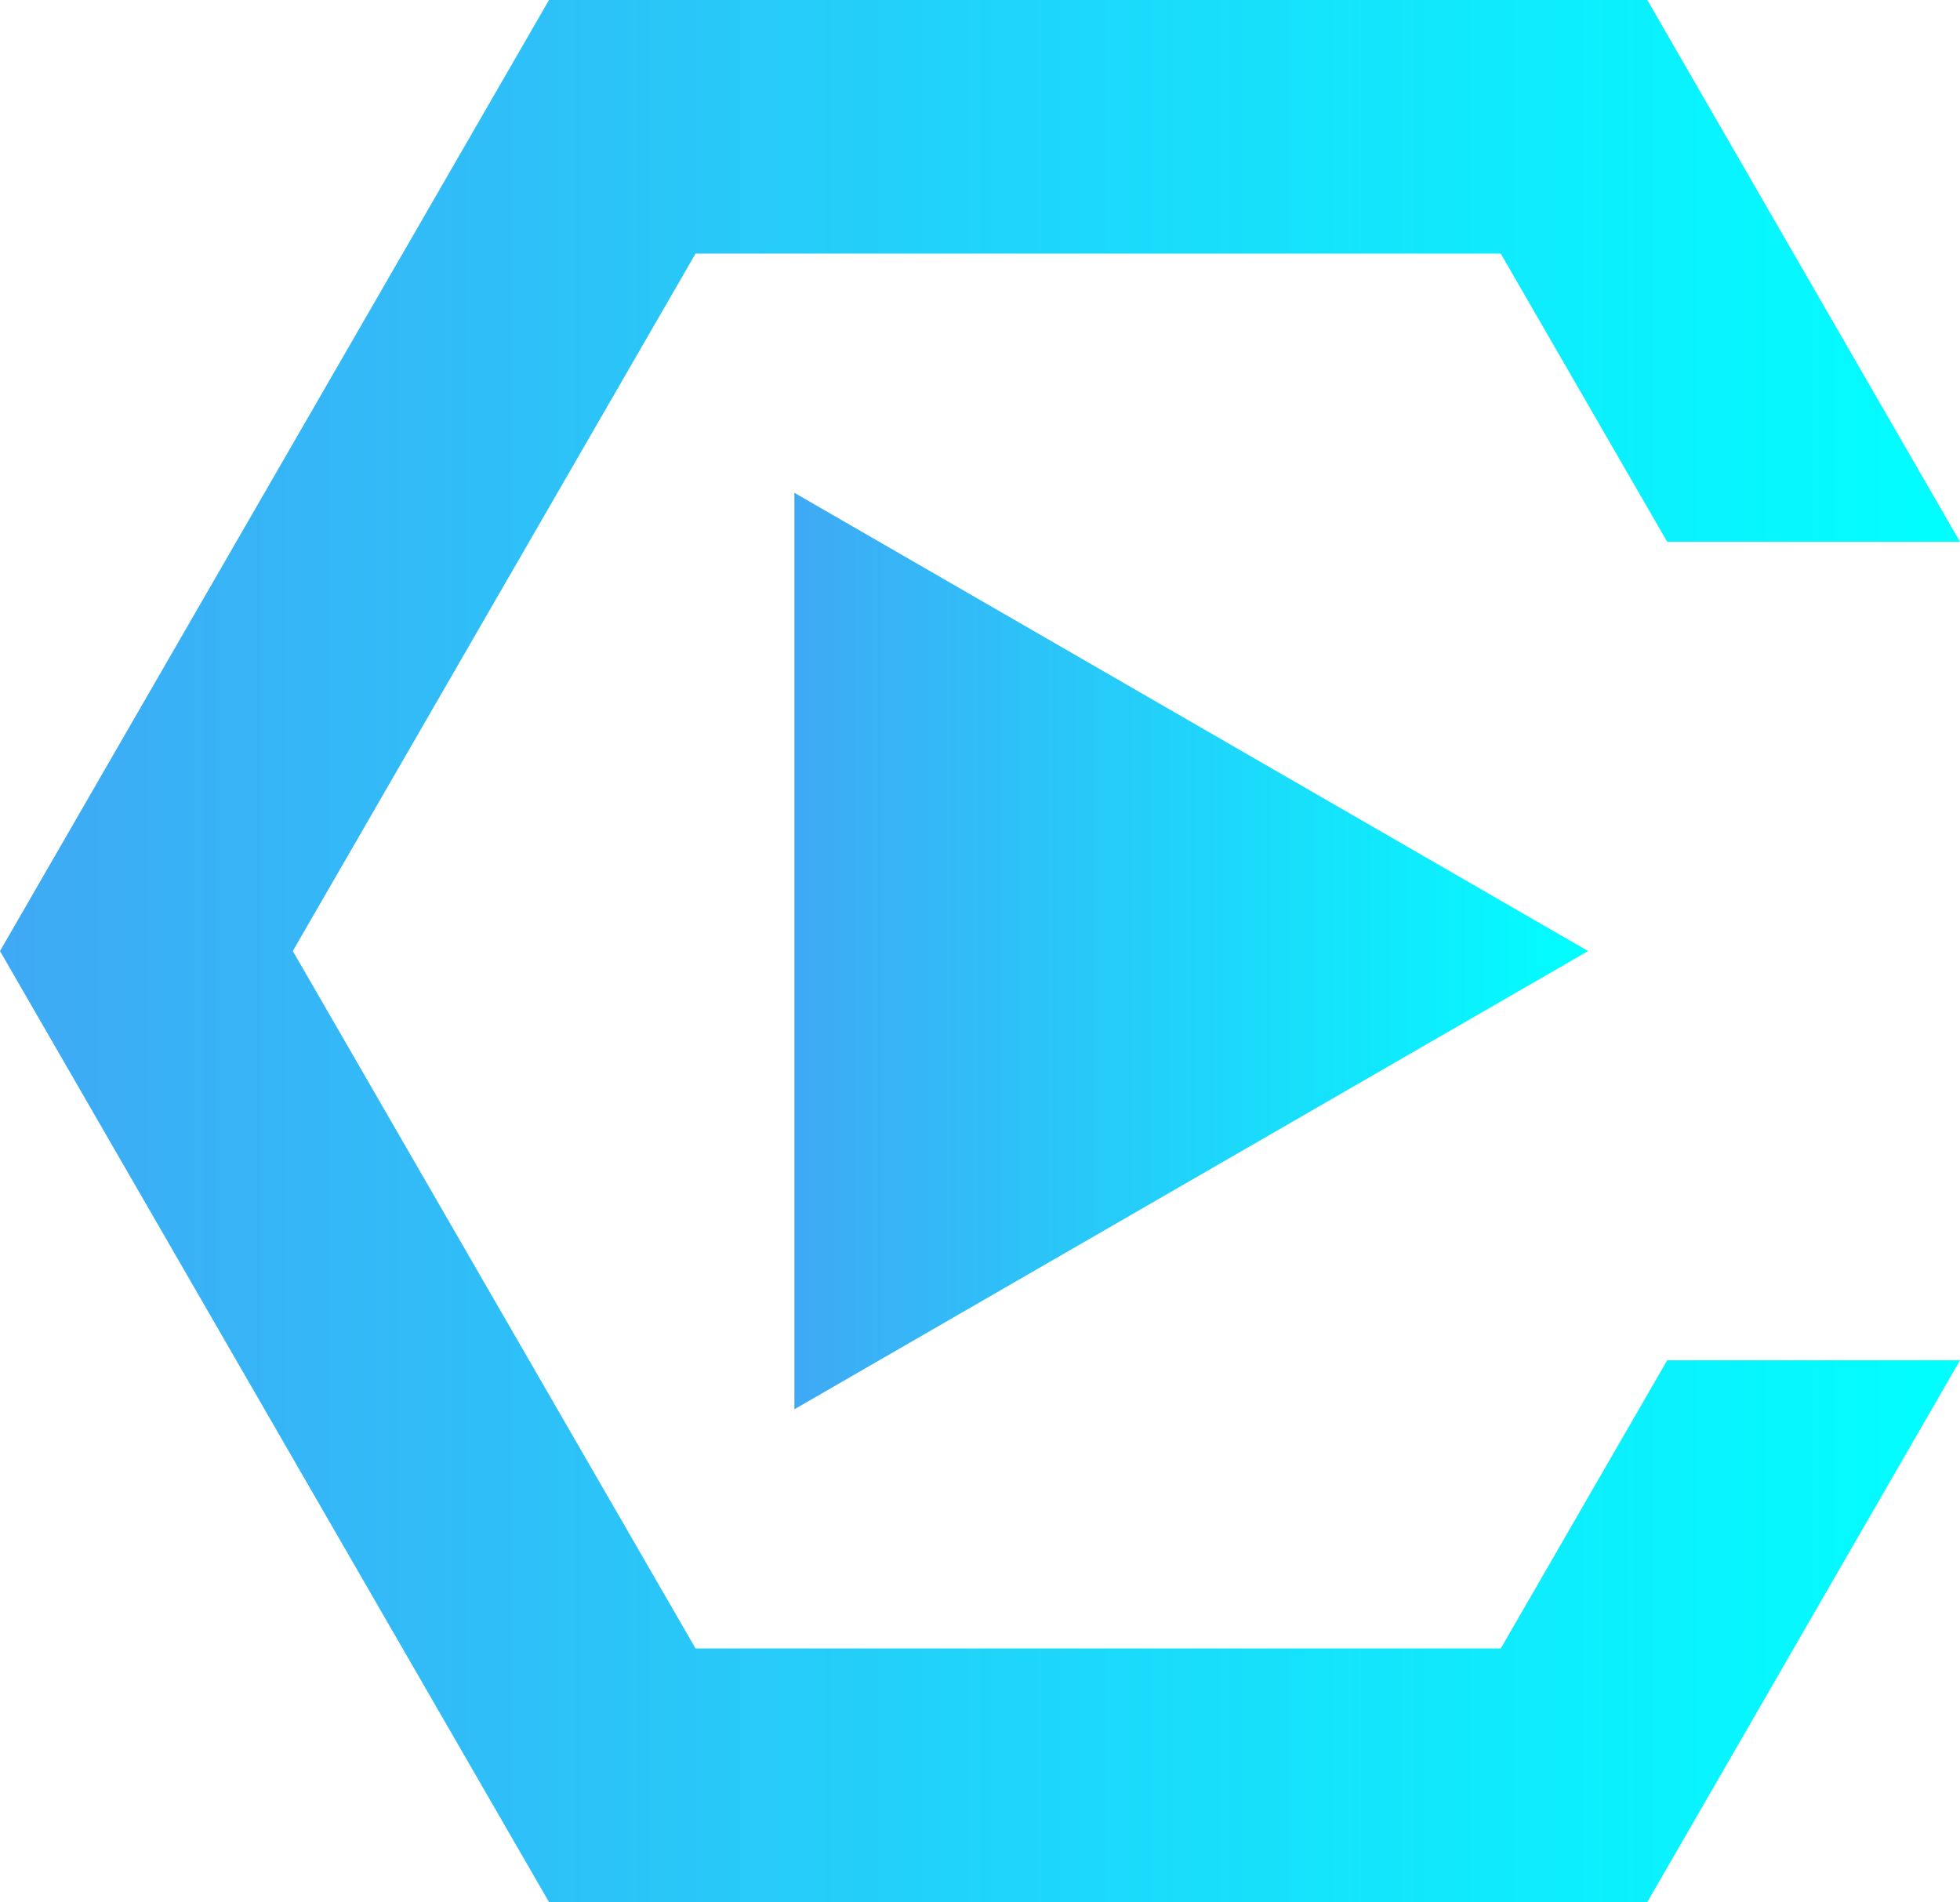
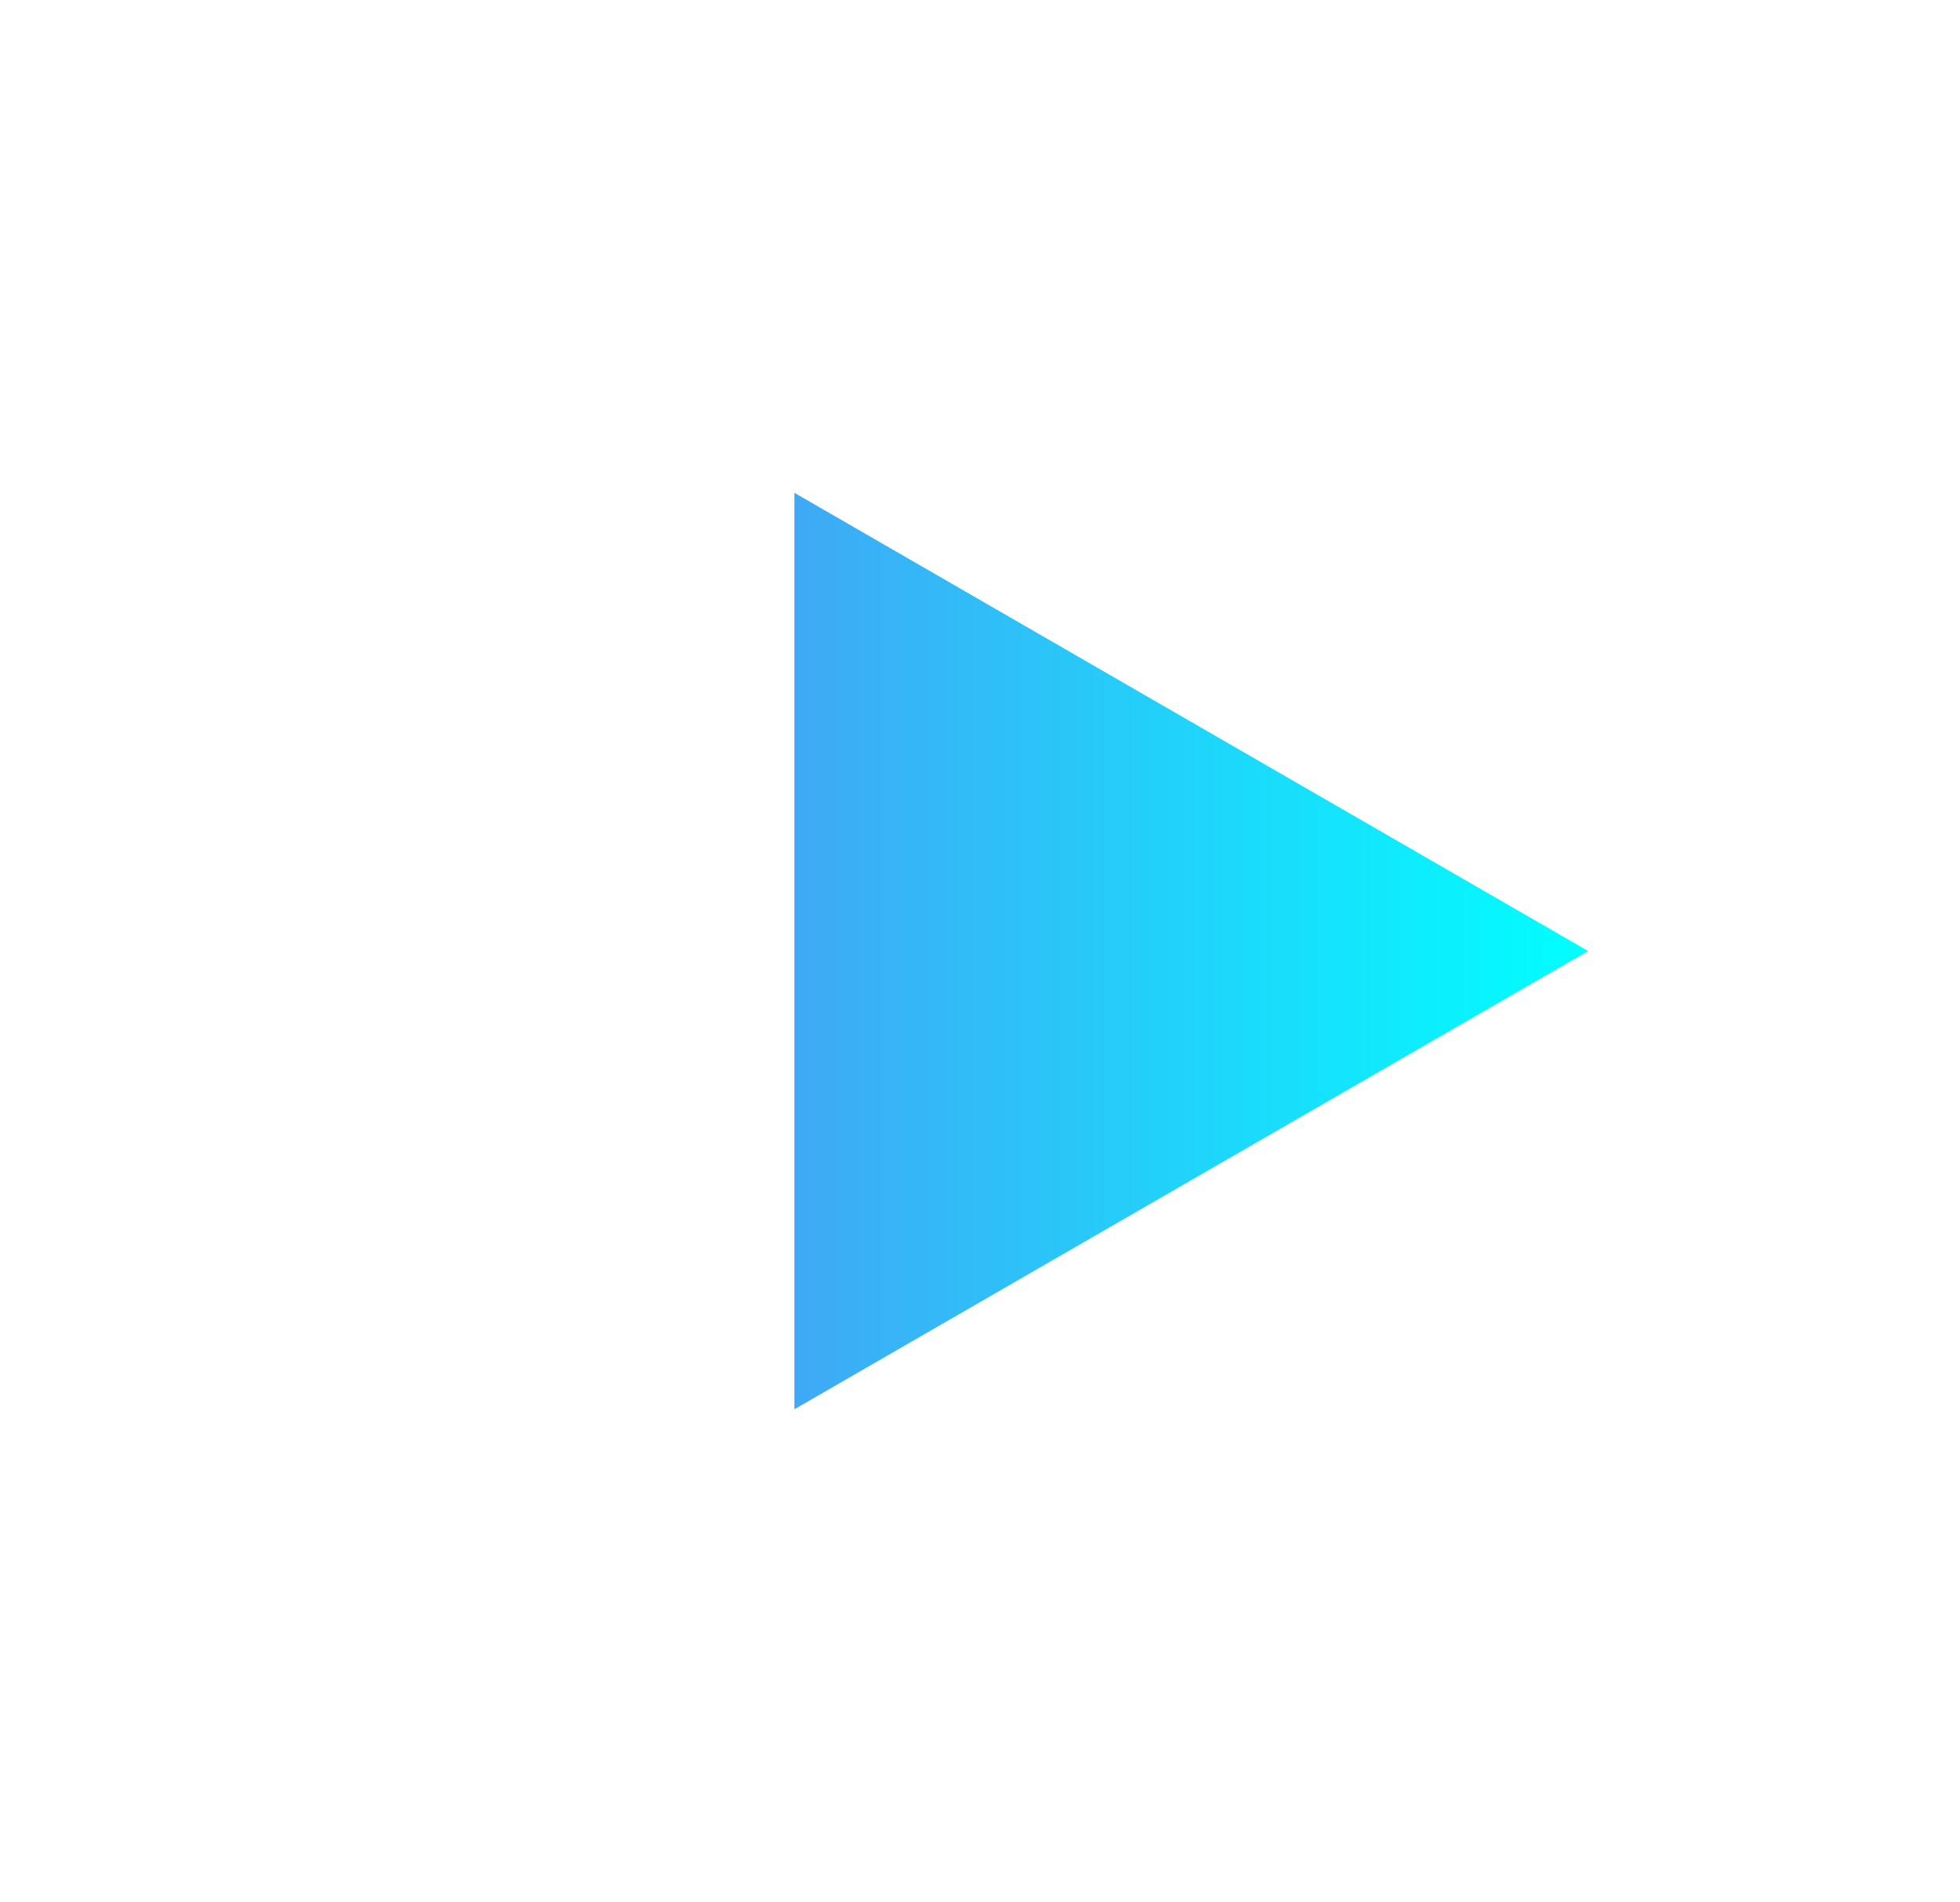
<svg xmlns="http://www.w3.org/2000/svg" xmlns:xlink="http://www.w3.org/1999/xlink" id="_レイヤー_2" data-name="レイヤー_2" viewBox="0 0 136.02 132">
  <defs>
    <style>
      .cls-1 {
        fill: url(#_新規グラデーションスウォッチ_4);
      }

      .cls-2 {
        fill: url(#_新規グラデーションスウォッチ_4-2);
      }
    </style>
    <linearGradient id="_新規グラデーションスウォッチ_4" data-name="新規グラデーションスウォッチ 4" x1="0" y1="66" x2="136.02" y2="66" gradientUnits="userSpaceOnUse">
      <stop offset="0" stop-color="#3fa9f5" />
      <stop offset="1" stop-color="aqua" />
      <stop offset="1" stop-color="#000" />
    </linearGradient>
    <linearGradient id="_新規グラデーションスウォッチ_4-2" data-name="新規グラデーションスウォッチ 4" x1="55.13" x2="110.21" xlink:href="#_新規グラデーションスウォッチ_4" />
  </defs>
  <g id="_原稿" data-name="原稿">
    <g>
-       <polygon class="cls-1" points="104.15 114.4 48.27 114.4 20.32 66 48.27 17.6 104.15 17.6 115.7 37.6 136.02 37.6 114.32 0 38.1 0 0 66 38.1 132 114.32 132 136.02 94.4 115.7 94.4 104.15 114.4" />
      <polygon class="cls-2" points="55.13 97.8 110.21 66 55.13 34.2 55.13 97.8" />
    </g>
  </g>
</svg>